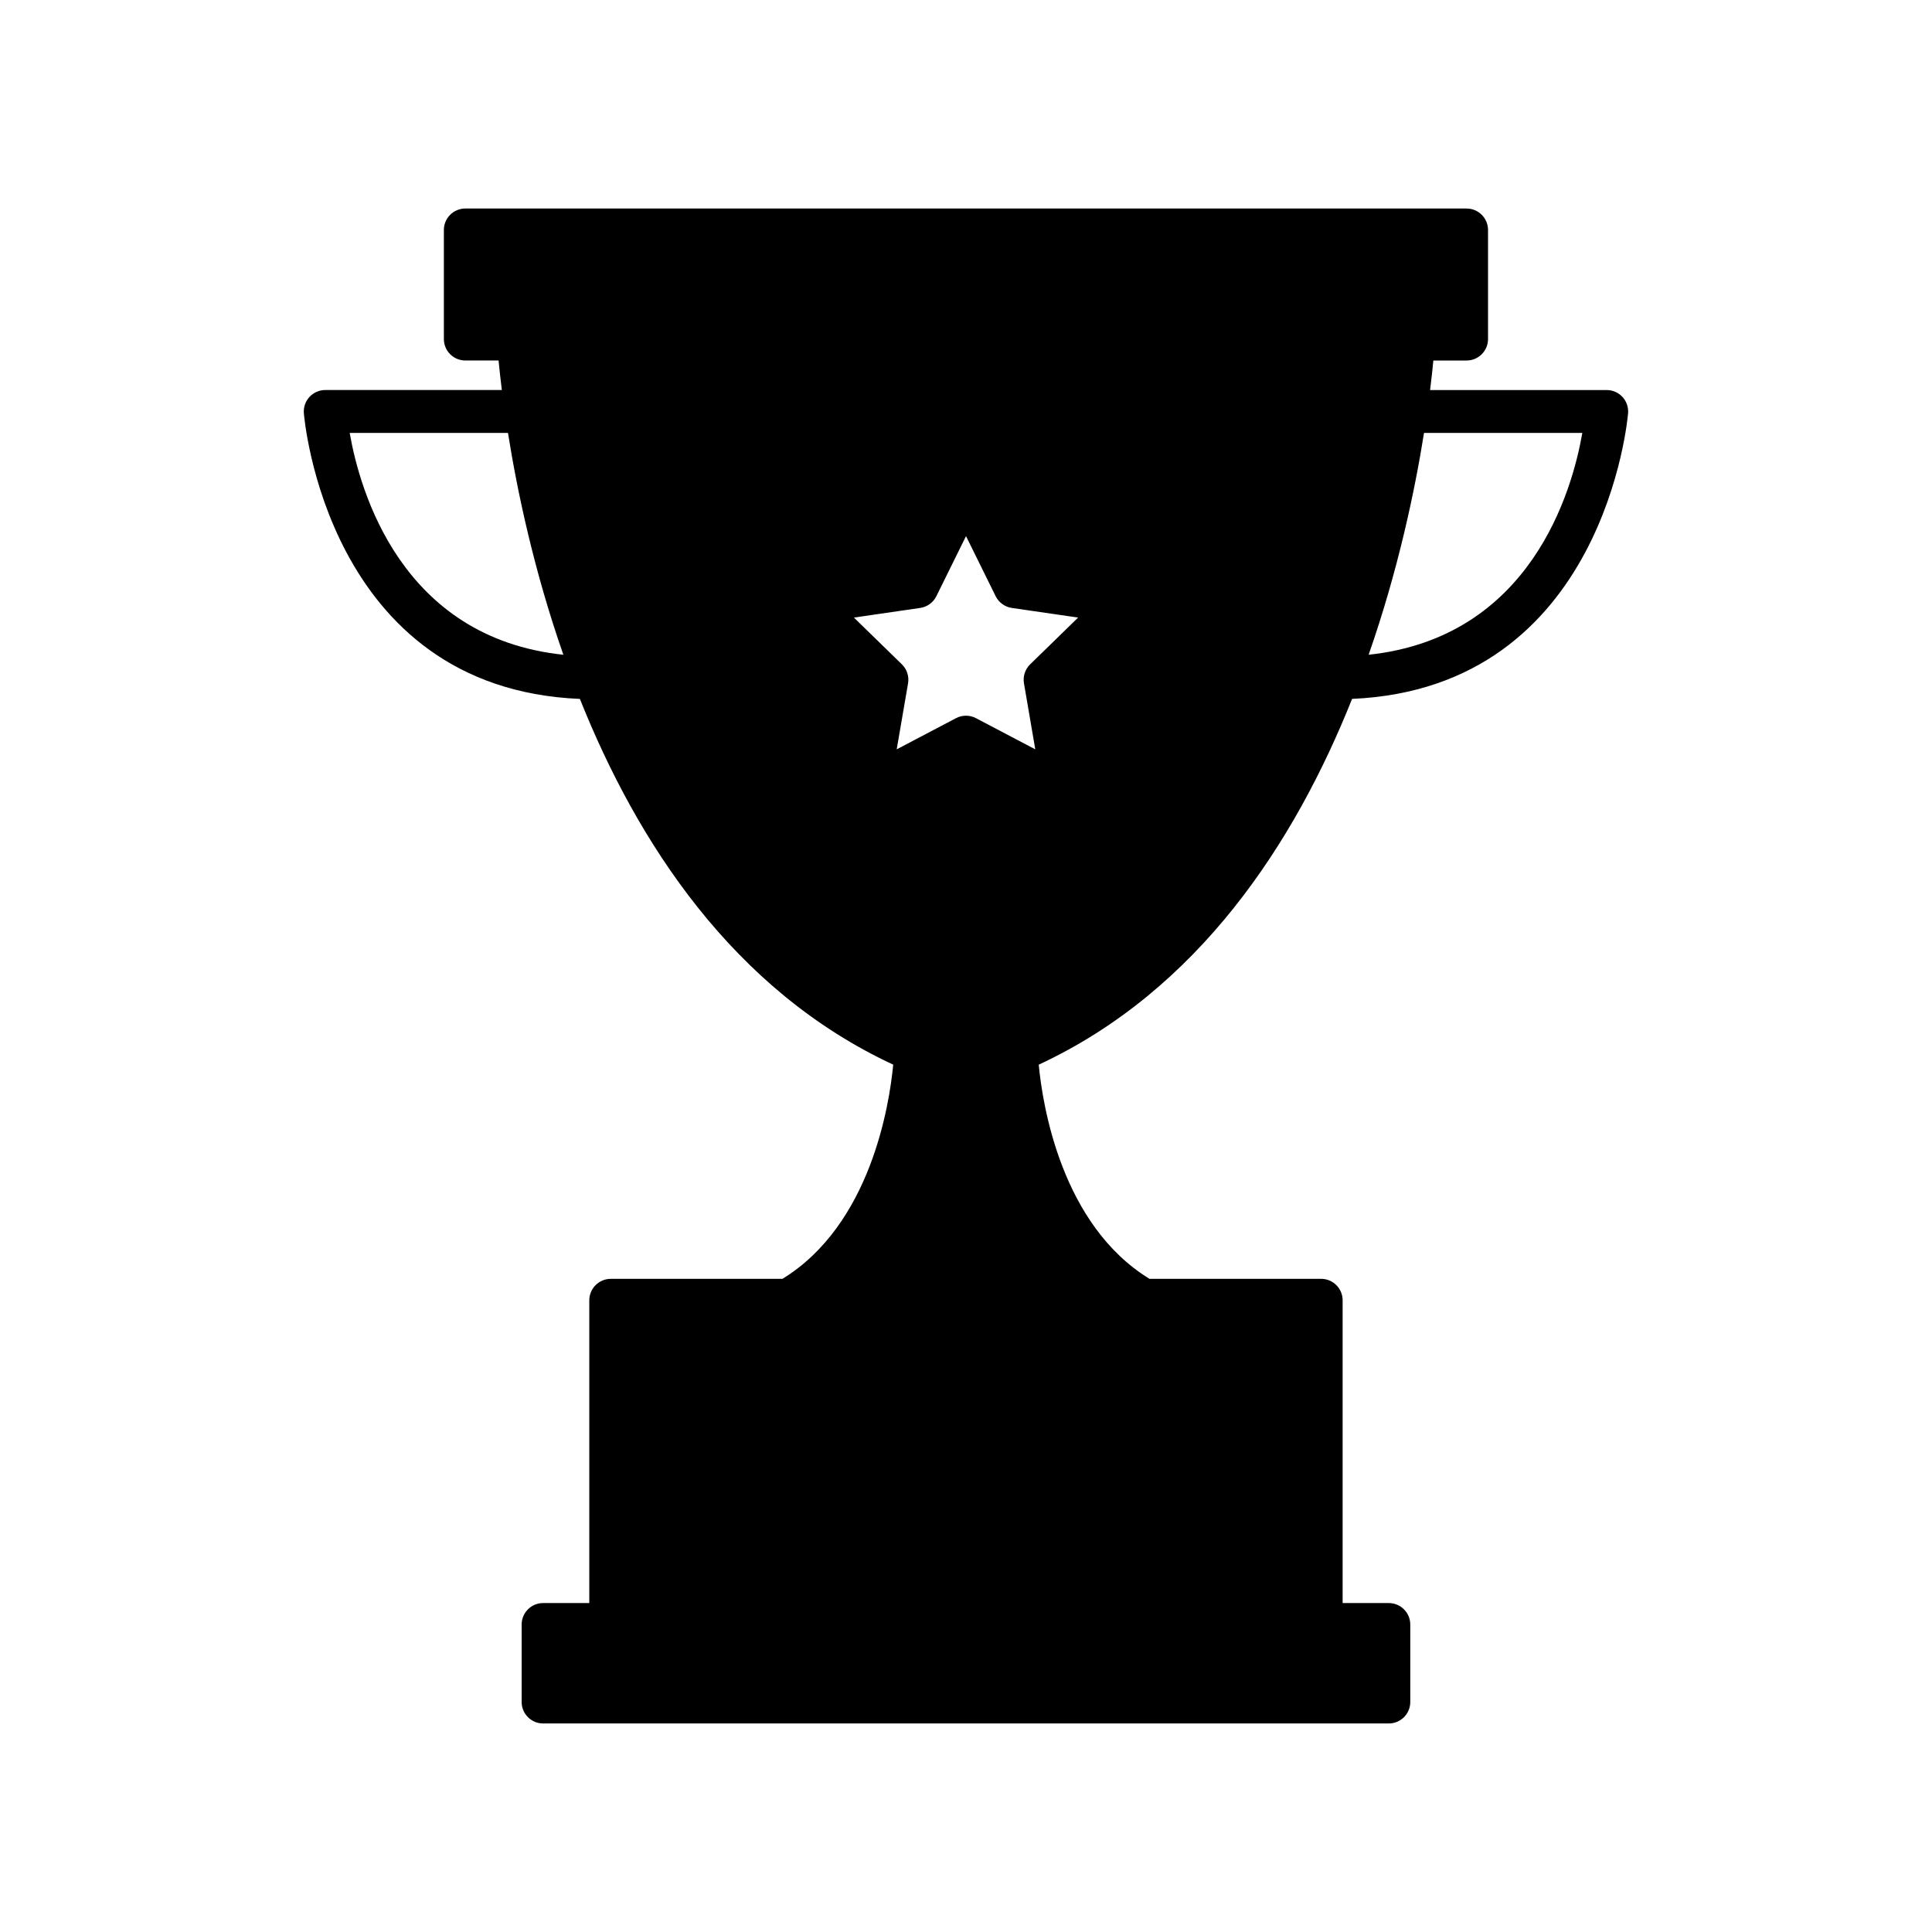
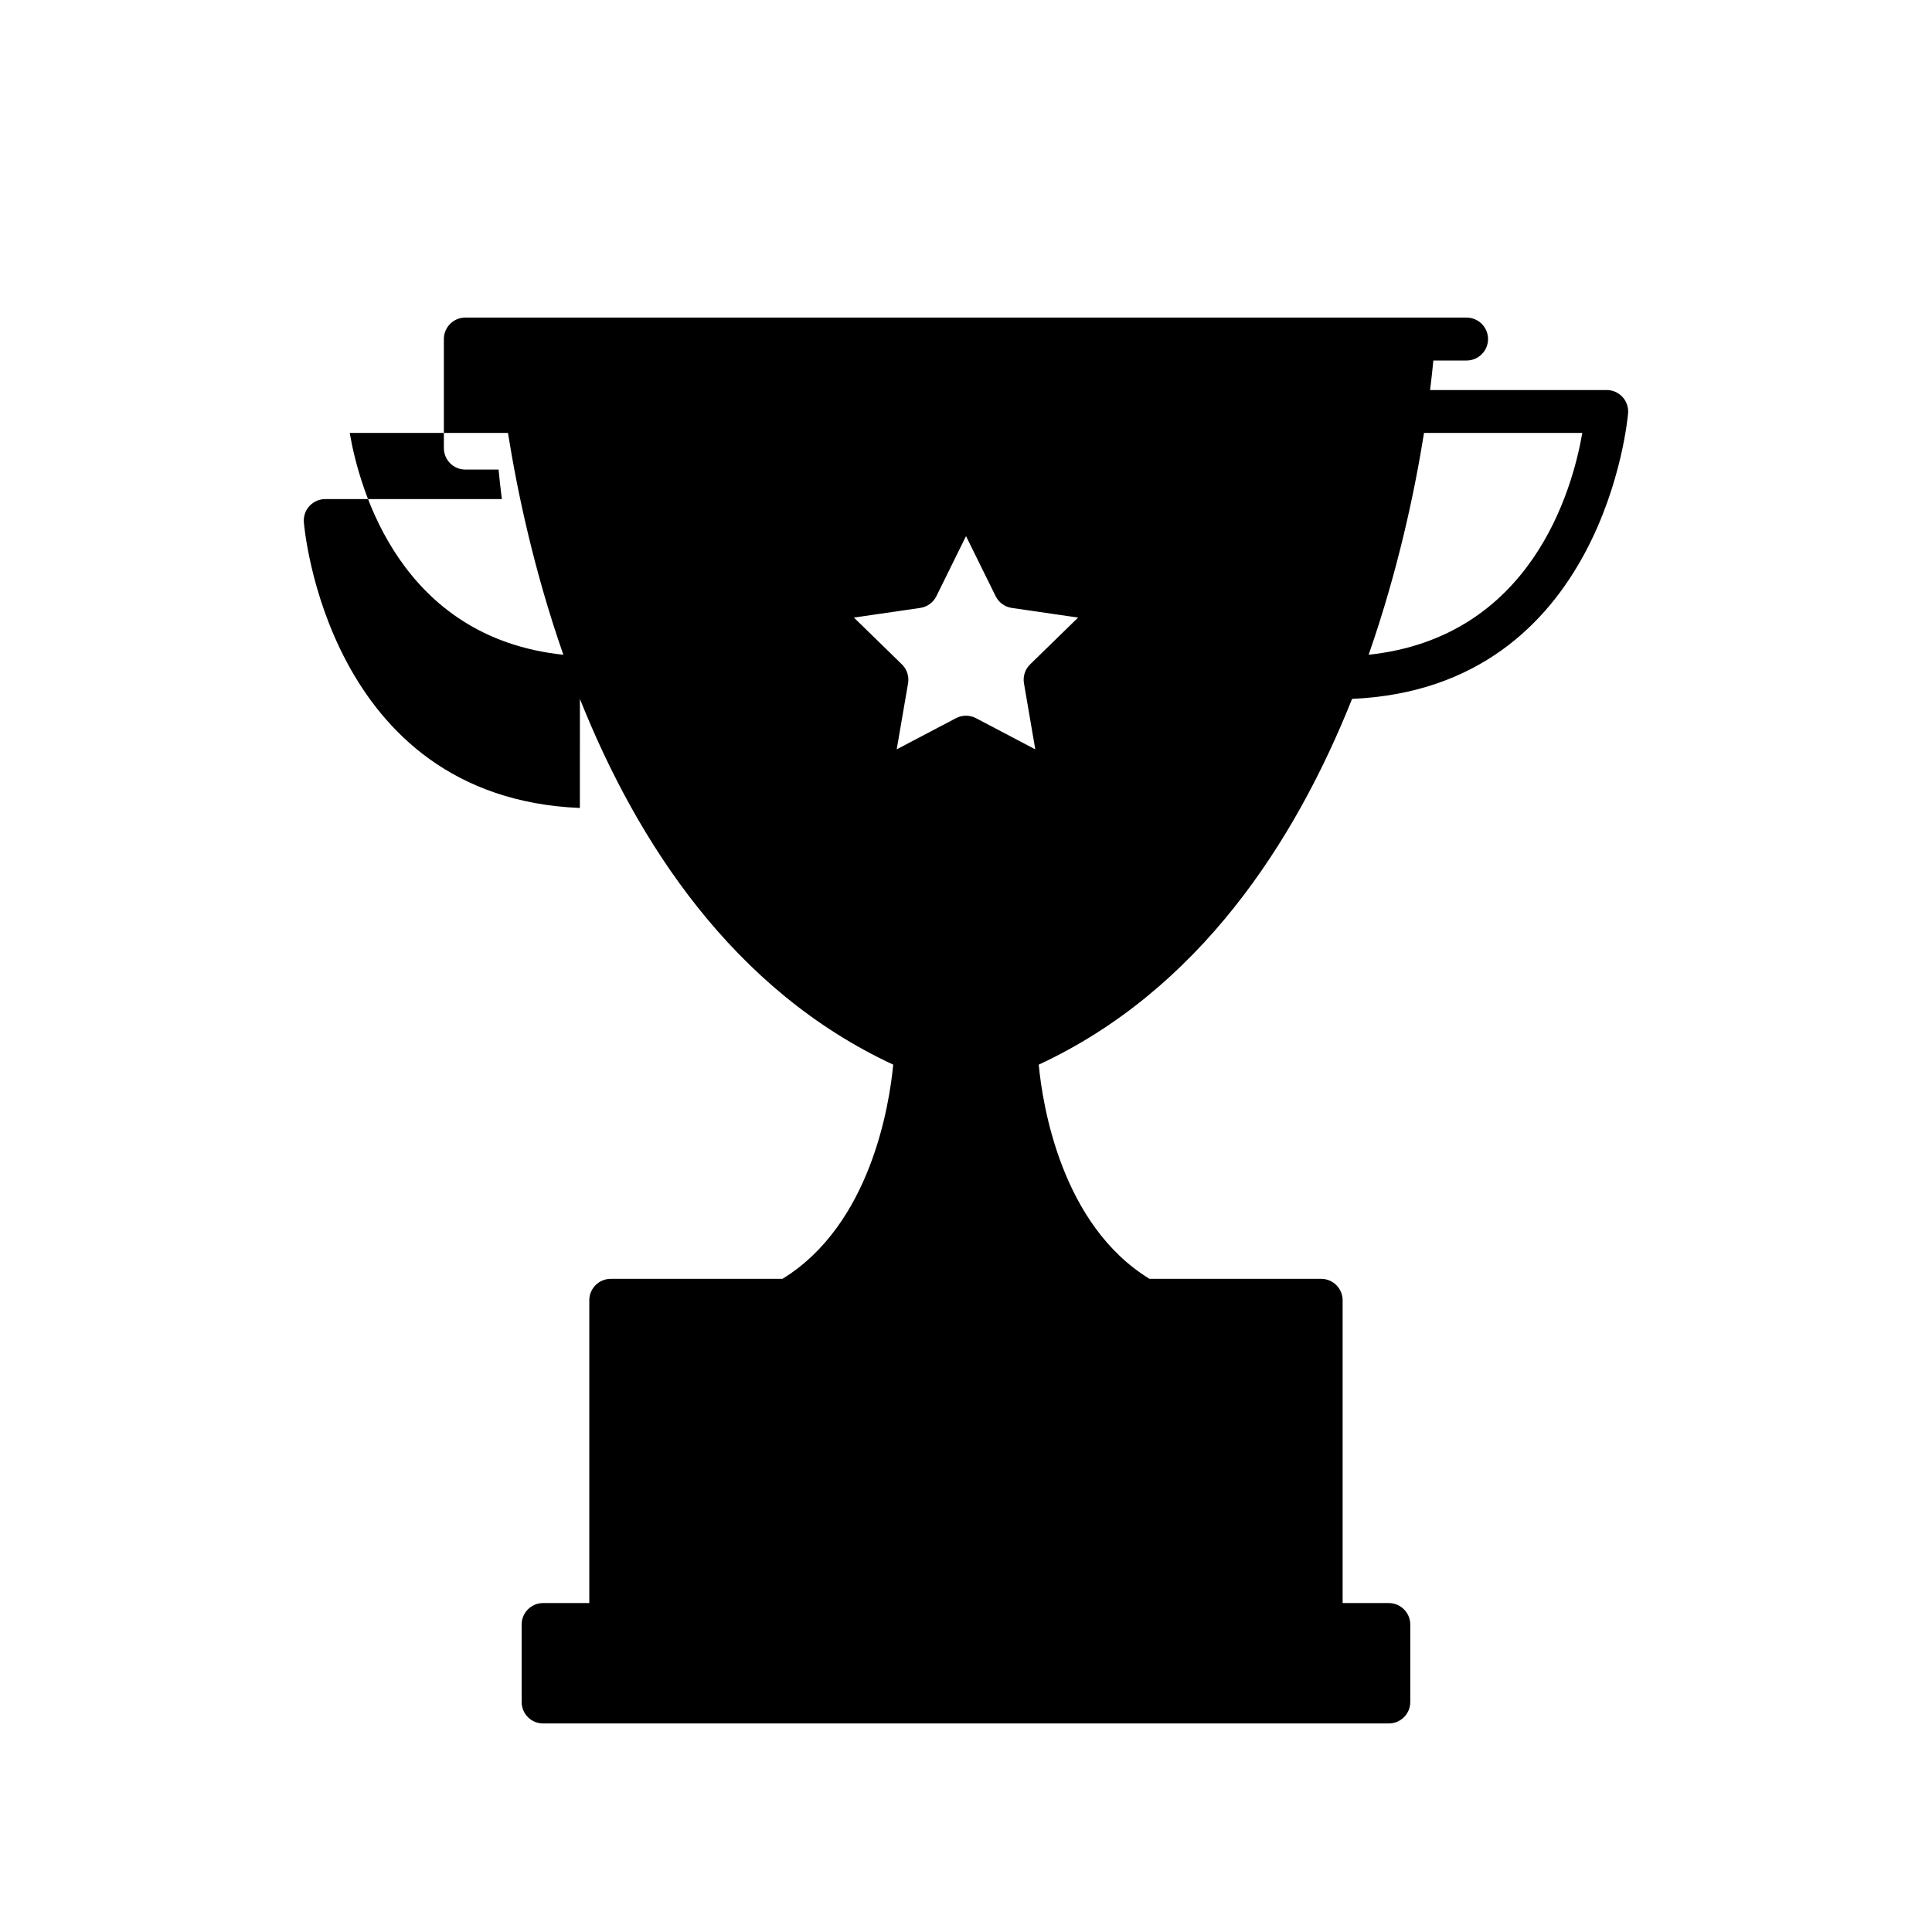
<svg xmlns="http://www.w3.org/2000/svg" fill="#000000" width="800px" height="800px" version="1.1" viewBox="144 144 512 512">
-   <path d="m297.68 329.22c15.141 37.953 40.559 77.188 83.031 96.922-1.012 10.699-5.992 42.438-29.355 56.766h-45.5c-3.141 0-5.688 2.551-5.688 5.688v80.23h-12.238c-3.141 0-5.688 2.551-5.688 5.688v20.535c0 3.141 2.551 5.688 5.688 5.688h224.12c3.141 0 5.688-2.551 5.688-5.688v-20.535c0-3.141-2.551-5.688-5.688-5.688h-12.238v-80.234c0-3.141-2.551-5.688-5.688-5.688h-45.5c-23.363-14.328-28.34-46.059-29.348-56.758 42.477-19.734 67.895-58.977 83.039-96.934 67.086-2.918 73.098-75.016 73.148-75.758 0.109-1.578-0.438-3.125-1.512-4.281-1.074-1.152-2.586-1.809-4.16-1.809h-46.801c0.387-3.117 0.664-5.727 0.863-7.824h8.805c3.141 0 5.688-2.551 5.688-5.688v-28.902c0-3.141-2.551-5.688-5.688-5.688l-265.34-0.004c-3.141 0-5.688 2.551-5.688 5.688v28.902c0 3.141 2.551 5.688 5.688 5.688h8.812c0.195 2.098 0.473 4.707 0.863 7.824h-46.801c-1.578 0-3.078 0.656-4.16 1.809-1.074 1.152-1.621 2.699-1.512 4.273 0.055 0.742 5.906 72.965 73.152 75.777zm120.68 13.363-15.719-8.262c-1.641-0.867-3.641-0.867-5.285 0l-15.719 8.262 3.008-17.496c0.316-1.844-0.297-3.727-1.637-5.031l-12.711-12.391 17.562-2.555c1.859-0.273 3.457-1.43 4.289-3.109l7.856-15.922 7.856 15.922c0.832 1.676 2.43 2.84 4.289 3.109l17.562 2.555-12.711 12.391c-1.34 1.305-1.953 3.188-1.637 5.031zm144.97-83.852c-2.66 15.332-13.617 54.195-56.629 58.785 7.805-22.332 12.227-43.383 14.68-58.785zm-284.71 0c2.449 15.402 6.871 36.457 14.68 58.789-42.977-4.523-53.957-43.445-56.625-58.789z" />
+   <path d="m297.68 329.22c15.141 37.953 40.559 77.188 83.031 96.922-1.012 10.699-5.992 42.438-29.355 56.766h-45.5c-3.141 0-5.688 2.551-5.688 5.688v80.23h-12.238c-3.141 0-5.688 2.551-5.688 5.688v20.535c0 3.141 2.551 5.688 5.688 5.688h224.12c3.141 0 5.688-2.551 5.688-5.688v-20.535c0-3.141-2.551-5.688-5.688-5.688h-12.238v-80.234c0-3.141-2.551-5.688-5.688-5.688h-45.5c-23.363-14.328-28.34-46.059-29.348-56.758 42.477-19.734 67.895-58.977 83.039-96.934 67.086-2.918 73.098-75.016 73.148-75.758 0.109-1.578-0.438-3.125-1.512-4.281-1.074-1.152-2.586-1.809-4.16-1.809h-46.801c0.387-3.117 0.664-5.727 0.863-7.824h8.805c3.141 0 5.688-2.551 5.688-5.688c0-3.141-2.551-5.688-5.688-5.688l-265.34-0.004c-3.141 0-5.688 2.551-5.688 5.688v28.902c0 3.141 2.551 5.688 5.688 5.688h8.812c0.195 2.098 0.473 4.707 0.863 7.824h-46.801c-1.578 0-3.078 0.656-4.16 1.809-1.074 1.152-1.621 2.699-1.512 4.273 0.055 0.742 5.906 72.965 73.152 75.777zm120.68 13.363-15.719-8.262c-1.641-0.867-3.641-0.867-5.285 0l-15.719 8.262 3.008-17.496c0.316-1.844-0.297-3.727-1.637-5.031l-12.711-12.391 17.562-2.555c1.859-0.273 3.457-1.43 4.289-3.109l7.856-15.922 7.856 15.922c0.832 1.676 2.43 2.84 4.289 3.109l17.562 2.555-12.711 12.391c-1.34 1.305-1.953 3.188-1.637 5.031zm144.97-83.852c-2.66 15.332-13.617 54.195-56.629 58.785 7.805-22.332 12.227-43.383 14.68-58.785zm-284.71 0c2.449 15.402 6.871 36.457 14.68 58.789-42.977-4.523-53.957-43.445-56.625-58.789z" />
</svg>